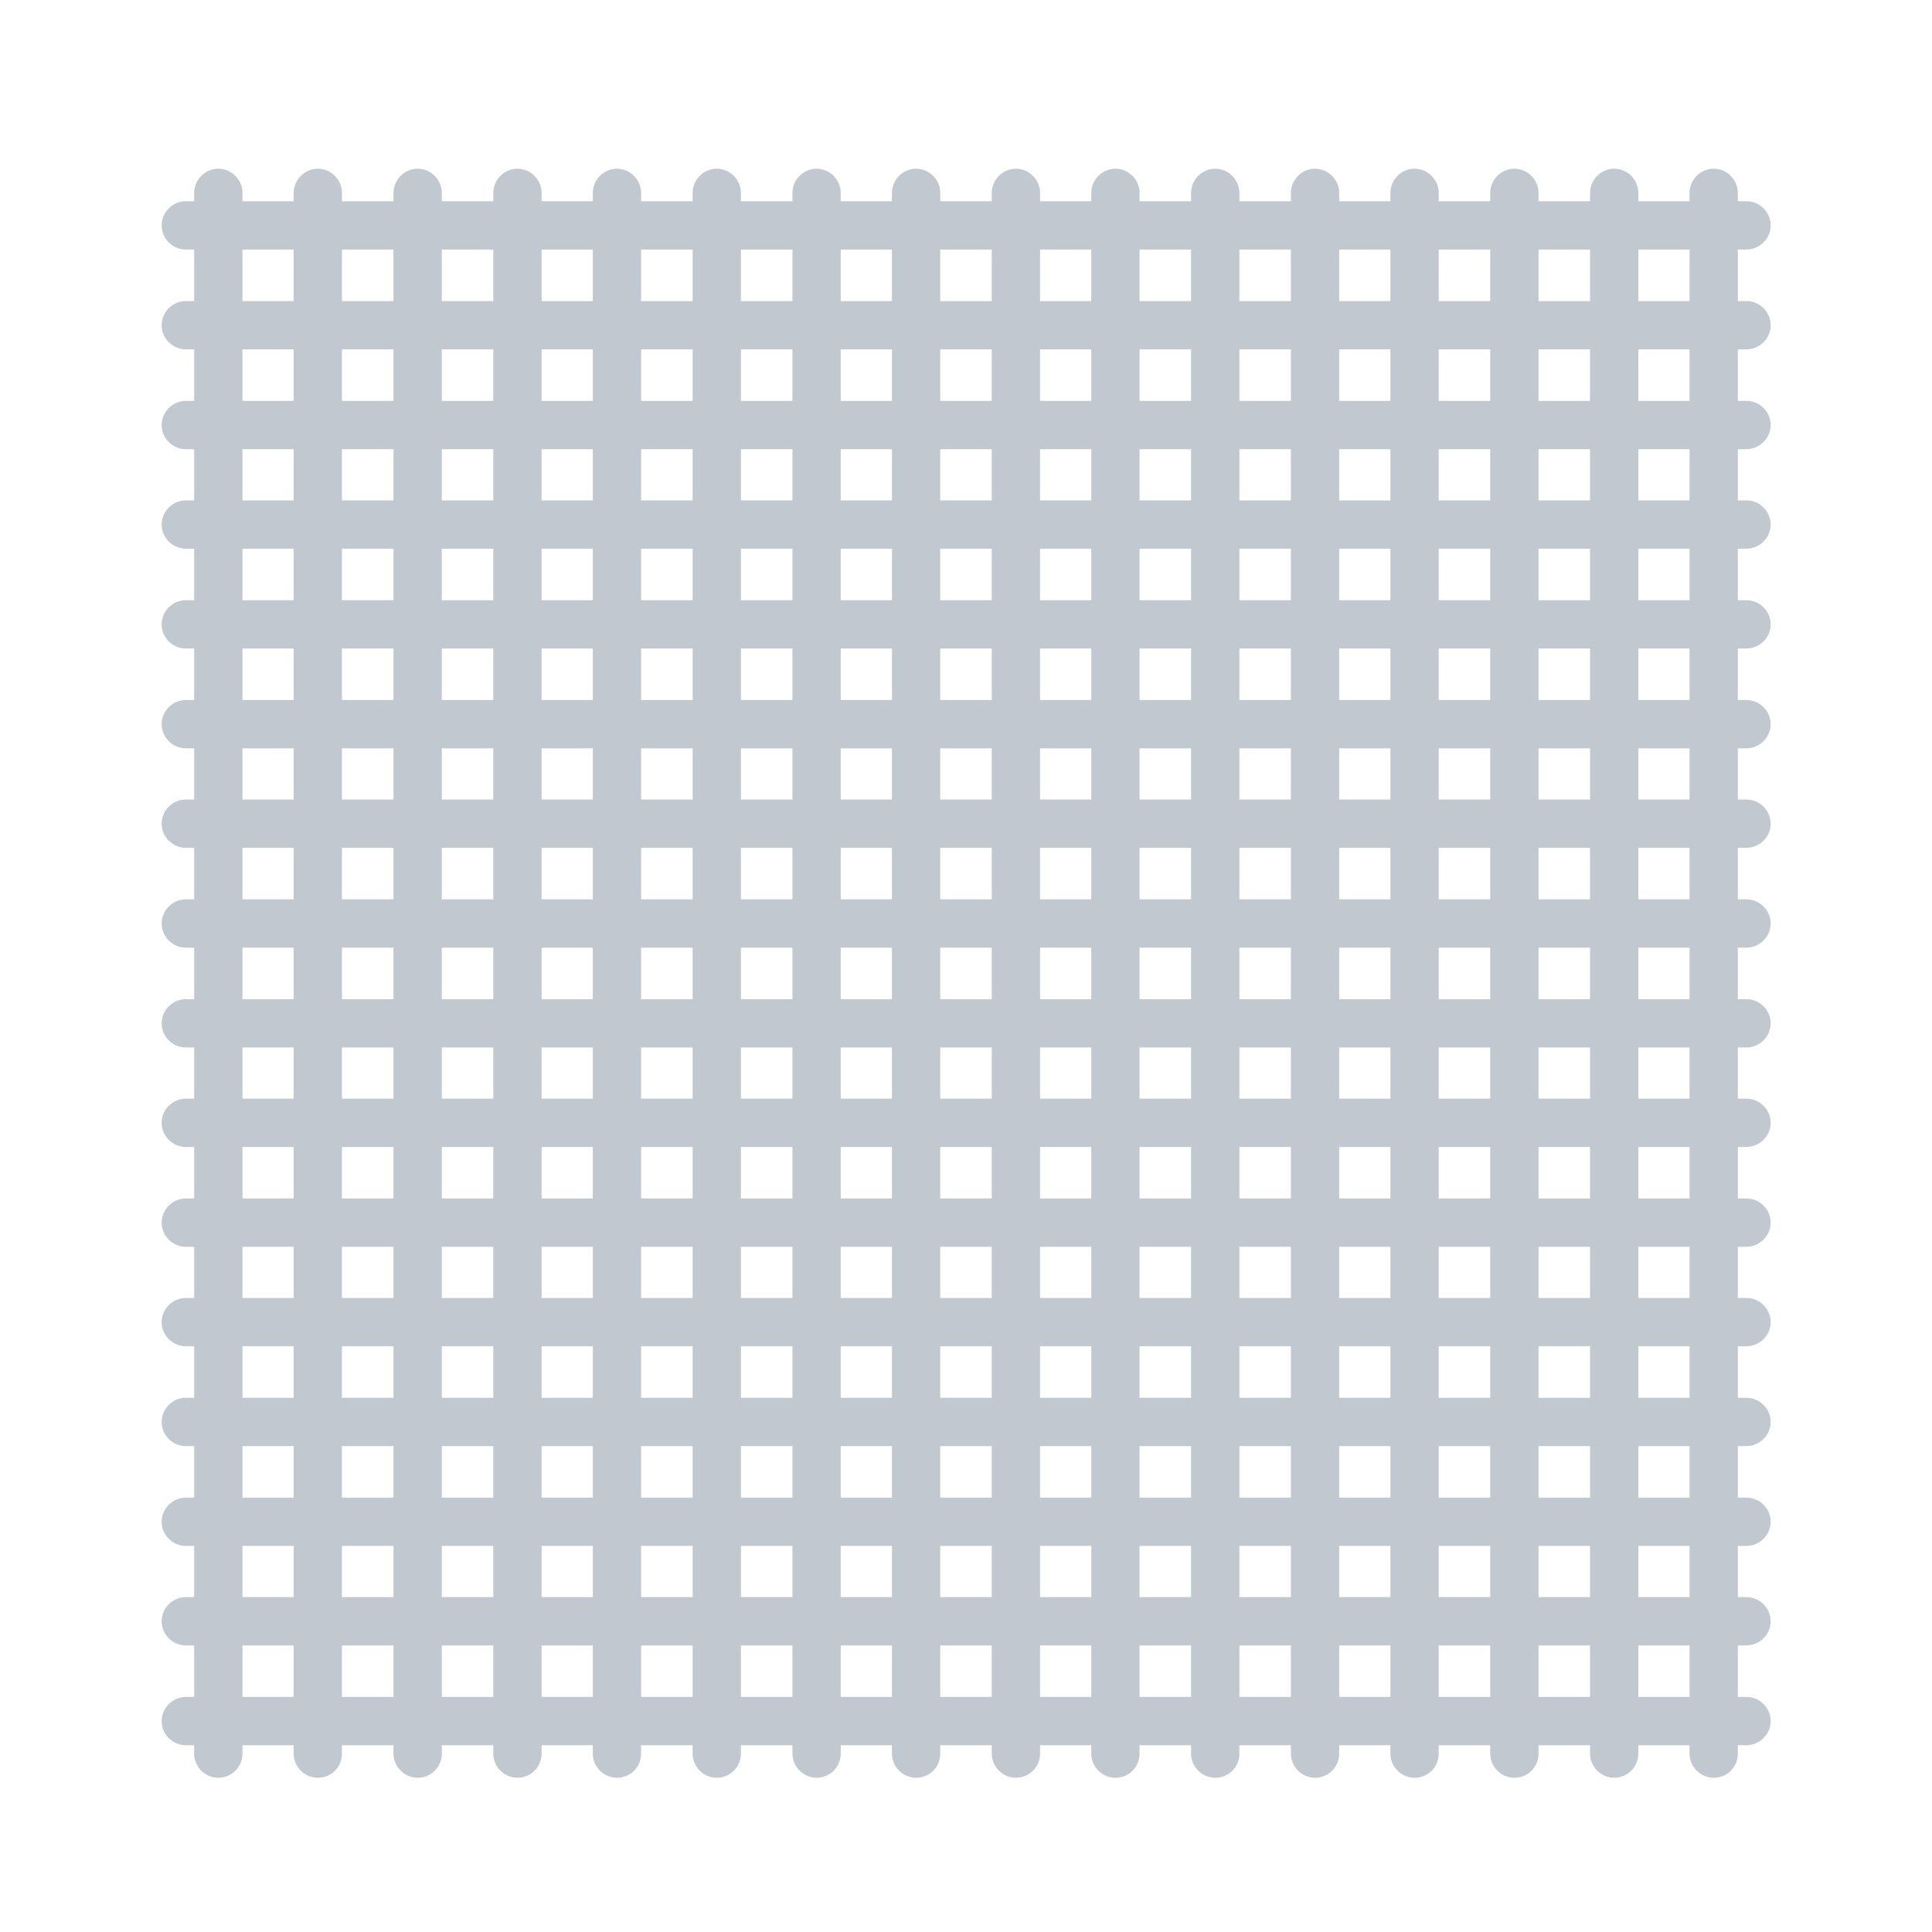
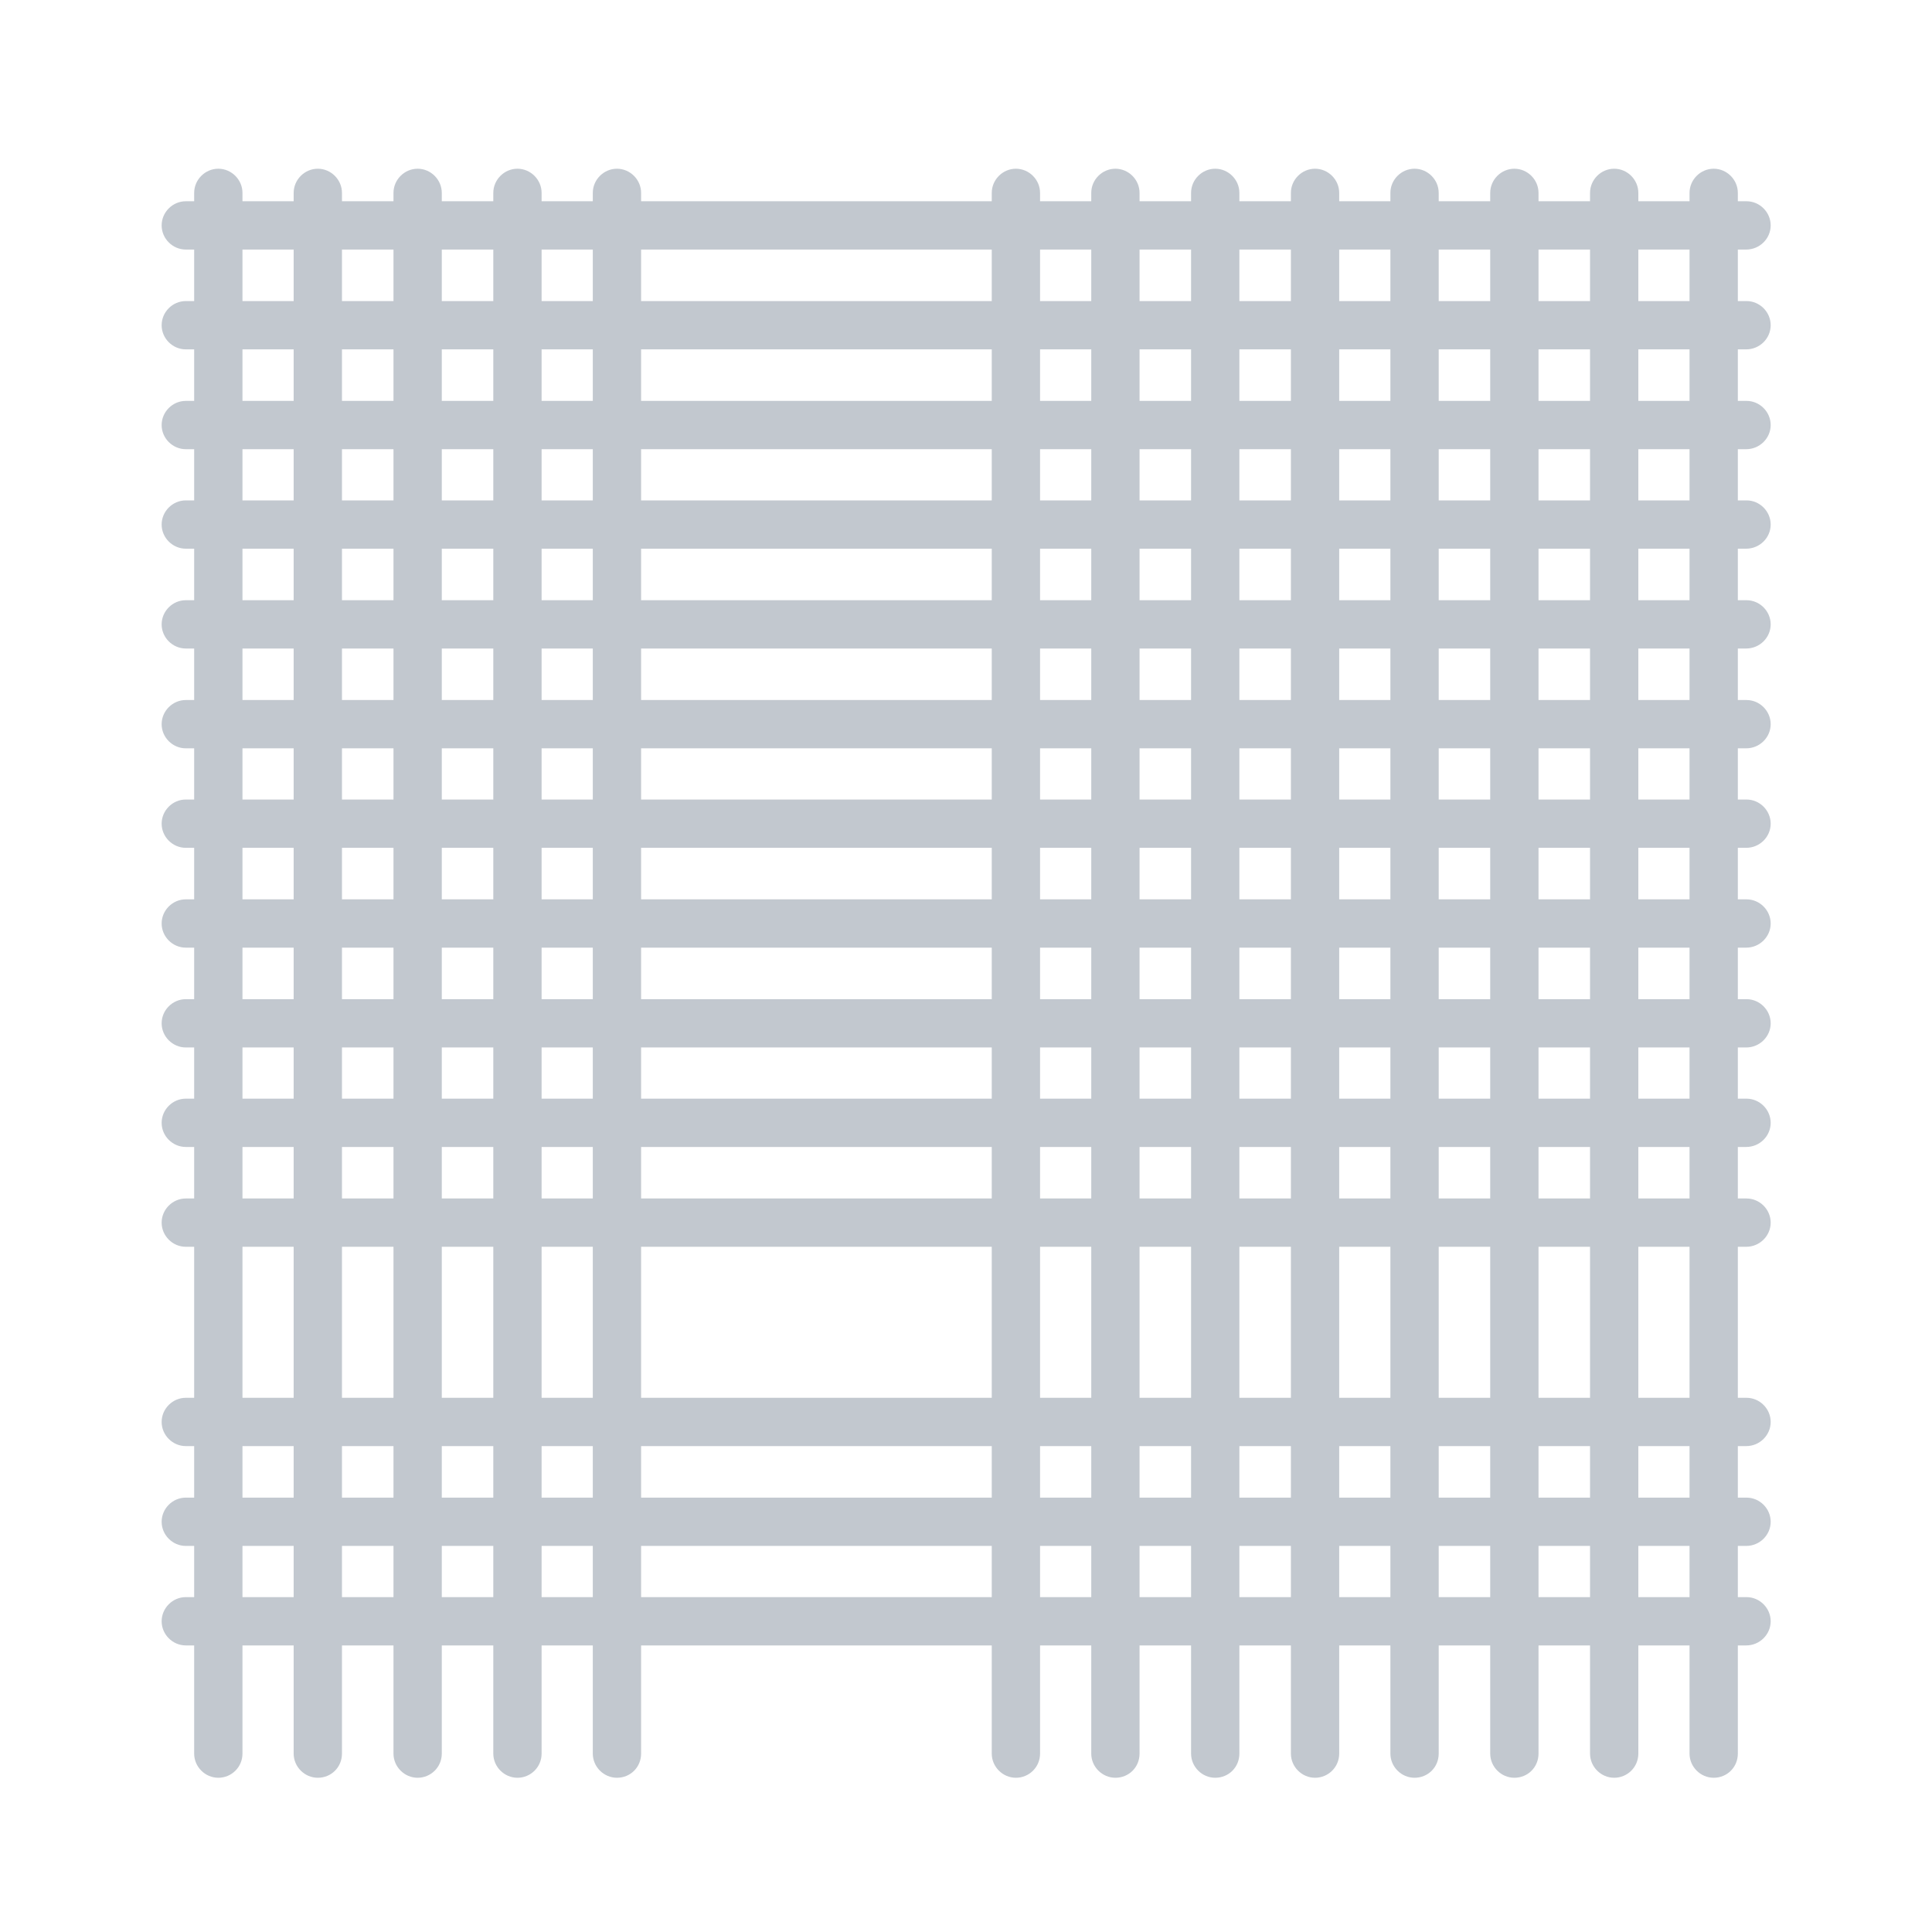
<svg xmlns="http://www.w3.org/2000/svg" version="1.1" id="Layer_1" x="0px" y="0px" viewBox="0 0 600 600" style="enable-background:new 0 0 600 600;" xml:space="preserve">
  <style type="text/css">
	.st0{fill:#C2C8CF;}
</style>
  <g>
    <path class="st0" d="M542.3,77.5H57.7c-4.1,0-7.5-3.4-7.5-7.5s3.4-7.5,7.5-7.5h484.7c4.1,0,7.5,3.4,7.5,7.5S546.5,77.5,542.3,77.5z   " />
    <path class="st0" d="M542.3,108.5H57.7c-4.1,0-7.5-3.4-7.5-7.5s3.4-7.5,7.5-7.5h484.7c4.1,0,7.5,3.4,7.5,7.5   S546.5,108.5,542.3,108.5z" />
    <path class="st0" d="M542.3,139.5H57.7c-4.1,0-7.5-3.4-7.5-7.5s3.4-7.5,7.5-7.5h484.7c4.1,0,7.5,3.4,7.5,7.5   C549.9,136.1,546.5,139.5,542.3,139.5z" />
    <path class="st0" d="M542.3,170.4H57.7c-4.1,0-7.5-3.4-7.5-7.5s3.4-7.5,7.5-7.5h484.7c4.1,0,7.5,3.4,7.5,7.5   S546.5,170.4,542.3,170.4z" />
    <path class="st0" d="M542.3,201.4H57.7c-4.1,0-7.5-3.4-7.5-7.5s3.4-7.5,7.5-7.5h484.7c4.1,0,7.5,3.4,7.5,7.5   S546.5,201.4,542.3,201.4z" />
    <path class="st0" d="M542.3,232.4H57.7c-4.1,0-7.5-3.4-7.5-7.5s3.4-7.5,7.5-7.5h484.7c4.1,0,7.5,3.4,7.5,7.5   S546.5,232.4,542.3,232.4z" />
    <path class="st0" d="M542.3,263.3H57.7c-4.1,0-7.5-3.4-7.5-7.5s3.4-7.5,7.5-7.5h484.7c4.1,0,7.5,3.4,7.5,7.5   S546.5,263.3,542.3,263.3z" />
    <path class="st0" d="M542.3,294.3H57.7c-4.1,0-7.5-3.4-7.5-7.5s3.4-7.5,7.5-7.5h484.7c4.1,0,7.5,3.4,7.5,7.5   S546.5,294.3,542.3,294.3z" />
    <path class="st0" d="M542.3,325.3H57.7c-4.1,0-7.5-3.4-7.5-7.5s3.4-7.5,7.5-7.5h484.7c4.1,0,7.5,3.4,7.5,7.5   S546.5,325.3,542.3,325.3z" />
    <path class="st0" d="M542.3,356.2H57.7c-4.1,0-7.5-3.4-7.5-7.5s3.4-7.5,7.5-7.5h484.7c4.1,0,7.5,3.4,7.5,7.5   S546.5,356.2,542.3,356.2z" />
    <path class="st0" d="M542.3,387.2H57.7c-4.1,0-7.5-3.4-7.5-7.5s3.4-7.5,7.5-7.5h484.7c4.1,0,7.5,3.4,7.5,7.5   S546.5,387.2,542.3,387.2z" />
-     <path class="st0" d="M542.3,418.1H57.7c-4.1,0-7.5-3.4-7.5-7.5s3.4-7.5,7.5-7.5h484.7c4.1,0,7.5,3.4,7.5,7.5   S546.5,418.1,542.3,418.1z" />
    <path class="st0" d="M542.3,449.1H57.7c-4.1,0-7.5-3.4-7.5-7.5s3.4-7.5,7.5-7.5h484.7c4.1,0,7.5,3.4,7.5,7.5   S546.5,449.1,542.3,449.1z" />
    <path class="st0" d="M542.3,480.1H57.7c-4.1,0-7.5-3.4-7.5-7.5s3.4-7.5,7.5-7.5h484.7c4.1,0,7.5,3.4,7.5,7.5   S546.5,480.1,542.3,480.1z" />
    <path class="st0" d="M542.3,511H57.7c-4.1,0-7.5-3.4-7.5-7.5s3.4-7.5,7.5-7.5h484.7c4.1,0,7.5,3.4,7.5,7.5S546.5,511,542.3,511z" />
-     <path class="st0" d="M542.3,542H57.7c-4.1,0-7.5-3.4-7.5-7.5s3.4-7.5,7.5-7.5h484.7c4.1,0,7.5,3.4,7.5,7.5S546.5,542,542.3,542z" />
    <path class="st0" d="M67.8,552.1c-4.1,0-7.5-3.4-7.5-7.5V59.9c0-4.1,3.4-7.5,7.5-7.5s7.5,3.4,7.5,7.5v484.7   C75.3,548.8,71.9,552.1,67.8,552.1z" />
    <path class="st0" d="M98.7,552.1c-4.1,0-7.5-3.4-7.5-7.5V59.9c0-4.1,3.4-7.5,7.5-7.5s7.5,3.4,7.5,7.5v484.7   C106.2,548.8,102.9,552.1,98.7,552.1z" />
    <path class="st0" d="M129.7,552.1c-4.1,0-7.5-3.4-7.5-7.5V59.9c0-4.1,3.4-7.5,7.5-7.5c4.1,0,7.5,3.4,7.5,7.5v484.7   C137.2,548.8,133.8,552.1,129.7,552.1z" />
    <path class="st0" d="M160.7,552.1c-4.1,0-7.5-3.4-7.5-7.5V59.9c0-4.1,3.4-7.5,7.5-7.5s7.5,3.4,7.5,7.5v484.7   C168.2,548.8,164.8,552.1,160.7,552.1z" />
    <path class="st0" d="M191.6,552.1c-4.1,0-7.5-3.4-7.5-7.5V59.9c0-4.1,3.4-7.5,7.5-7.5s7.5,3.4,7.5,7.5v484.7   C199.1,548.8,195.8,552.1,191.6,552.1z" />
-     <path class="st0" d="M222.6,552.1c-4.1,0-7.5-3.4-7.5-7.5V59.9c0-4.1,3.4-7.5,7.5-7.5s7.5,3.4,7.5,7.5v484.7   C230.1,548.8,226.7,552.1,222.6,552.1z" />
-     <path class="st0" d="M253.6,552.1c-4.1,0-7.5-3.4-7.5-7.5V59.9c0-4.1,3.4-7.5,7.5-7.5s7.5,3.4,7.5,7.5v484.7   C261.1,548.8,257.7,552.1,253.6,552.1z" />
-     <path class="st0" d="M284.5,552.1c-4.1,0-7.5-3.4-7.5-7.5V59.9c0-4.1,3.4-7.5,7.5-7.5s7.5,3.4,7.5,7.5v484.7   C292,548.8,288.7,552.1,284.5,552.1z" />
    <path class="st0" d="M315.5,552.1c-4.1,0-7.5-3.4-7.5-7.5V59.9c0-4.1,3.4-7.5,7.5-7.5s7.5,3.4,7.5,7.5v484.7   C323,548.8,319.6,552.1,315.5,552.1z" />
    <path class="st0" d="M346.4,552.1c-4.1,0-7.5-3.4-7.5-7.5V59.9c0-4.1,3.4-7.5,7.5-7.5s7.5,3.4,7.5,7.5v484.7   C353.9,548.8,350.6,552.1,346.4,552.1z" />
    <path class="st0" d="M377.4,552.1c-4.1,0-7.5-3.4-7.5-7.5V59.9c0-4.1,3.4-7.5,7.5-7.5s7.5,3.4,7.5,7.5v484.7   C384.9,548.8,381.6,552.1,377.4,552.1z" />
    <path class="st0" d="M408.4,552.1c-4.1,0-7.5-3.4-7.5-7.5V59.9c0-4.1,3.4-7.5,7.5-7.5s7.5,3.4,7.5,7.5v484.7   C415.9,548.8,412.5,552.1,408.4,552.1z" />
    <path class="st0" d="M439.3,552.1c-4.1,0-7.5-3.4-7.5-7.5V59.9c0-4.1,3.4-7.5,7.5-7.5s7.5,3.4,7.5,7.5v484.7   C446.8,548.8,443.5,552.1,439.3,552.1z" />
    <path class="st0" d="M470.3,552.1c-4.1,0-7.5-3.4-7.5-7.5V59.9c0-4.1,3.4-7.5,7.5-7.5s7.5,3.4,7.5,7.5v484.7   C477.8,548.8,474.5,552.1,470.3,552.1z" />
    <path class="st0" d="M501.3,552.1c-4.1,0-7.5-3.4-7.5-7.5V59.9c0-4.1,3.4-7.5,7.5-7.5s7.5,3.4,7.5,7.5v484.7   C508.8,548.8,505.4,552.1,501.3,552.1z" />
    <path class="st0" d="M532.2,552.1c-4.1,0-7.5-3.4-7.5-7.5V59.9c0-4.1,3.4-7.5,7.5-7.5s7.5,3.4,7.5,7.5v484.7   C539.7,548.8,536.4,552.1,532.2,552.1z" />
  </g>
</svg>